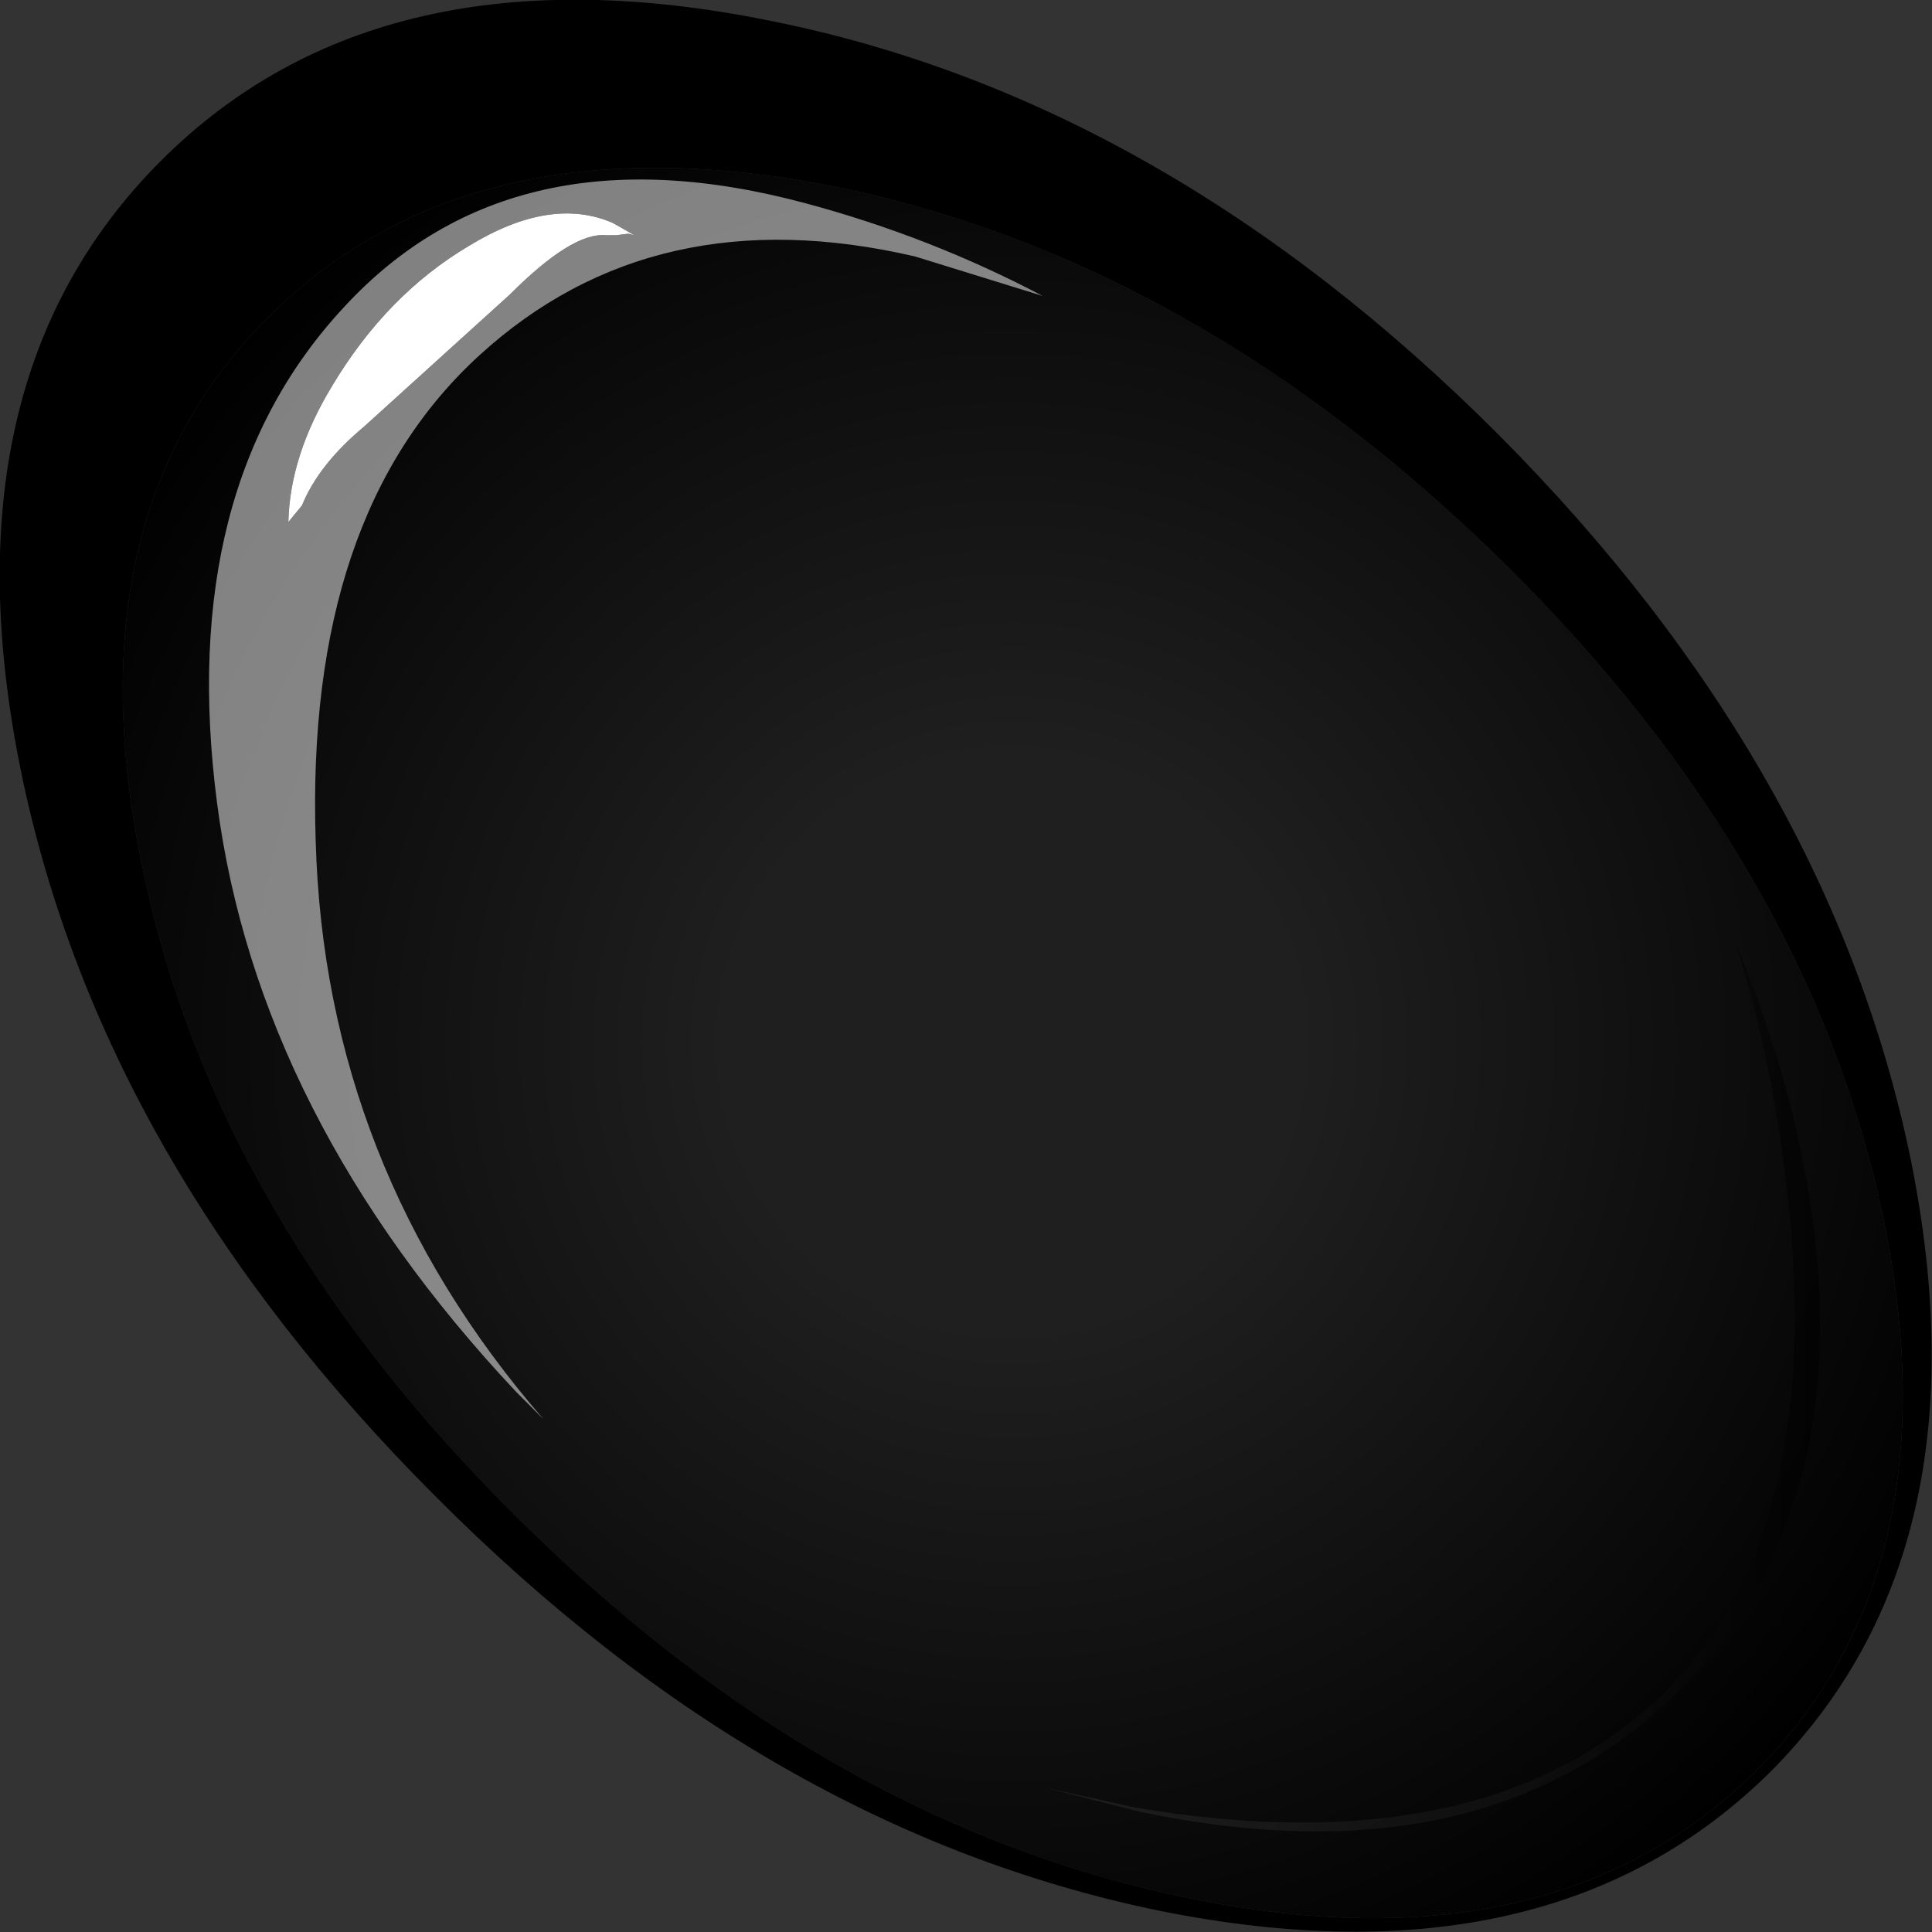
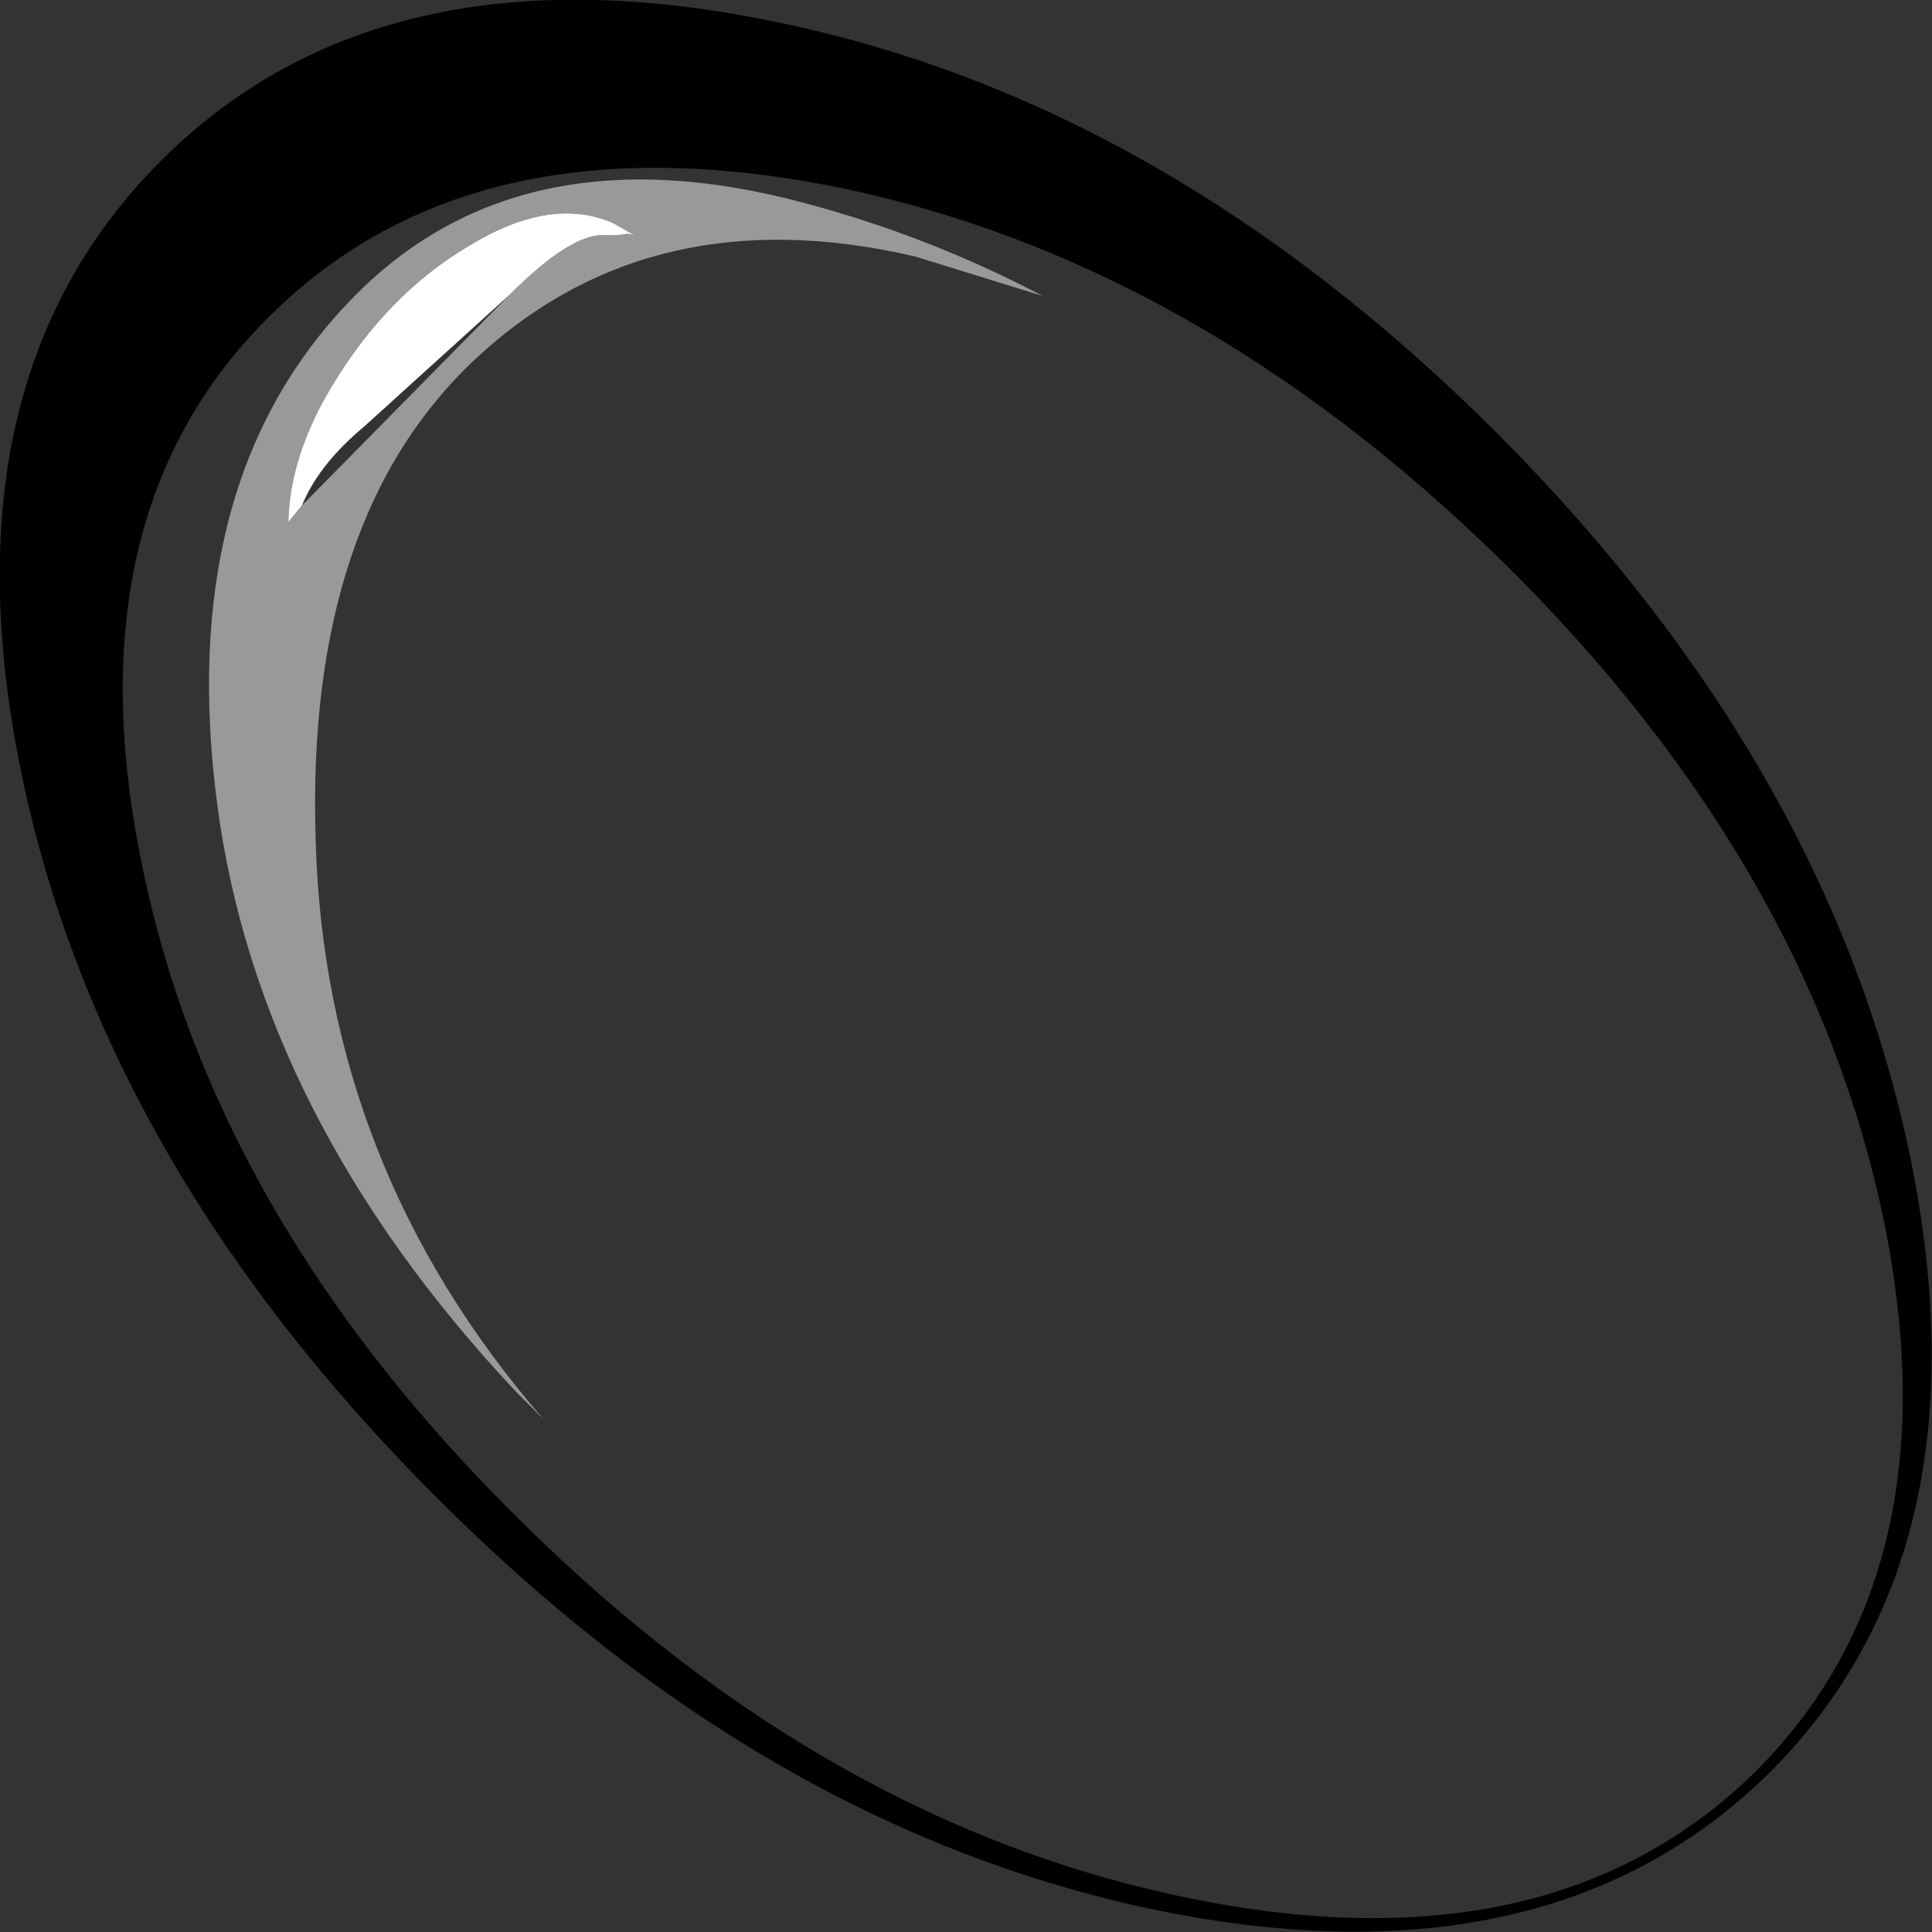
<svg xmlns="http://www.w3.org/2000/svg" height="63.65px" width="63.65px">
  <rect width="100%" height="100%" fill="#333333" stroke="none" />
  <g transform="matrix(1.0, 0.0, 0.0, 1.0, 63.65, 30.7)">
    <path d="M-58.35 -25.4 Q-51.1 -32.65 -38.2 -30.0 -25.3 -27.4 -14.3 -16.4 -3.35 -5.4 -0.7 7.5 1.9 20.4 -5.3 27.65 -12.55 34.85 -25.45 32.25 -38.35 29.6 -49.3 18.6 -60.3 7.6 -62.95 -5.25 -65.6 -18.15 -58.35 -25.4 M-54.7 -20.35 Q-61.4 -13.8 -58.95 -2.1 -56.55 9.55 -46.4 19.5 -36.3 29.45 -24.4 31.85 -12.55 34.25 -5.85 27.7 0.8 21.1 -1.6 9.45 -4.05 -2.25 -14.15 -12.2 -24.3 -22.15 -36.15 -24.55 -48.05 -26.9 -54.7 -20.35" fill="#000000" fill-rule="evenodd" stroke="none" />
-     <path d="M-54.7 -20.35 Q-48.05 -26.9 -36.15 -24.55 -24.3 -22.15 -14.15 -12.2 -4.05 -2.25 -1.6 9.45 0.8 21.1 -5.85 27.7 -12.55 34.25 -24.4 31.85 -36.3 29.45 -46.4 19.5 -56.55 9.55 -58.95 -2.1 -61.4 -13.8 -54.7 -20.35" fill="url(#gradient0)" fill-rule="evenodd" stroke="none" />
-     <path d="M-6.5 0.3 Q-5.05 3.7 -4.3 7.3 -2.0 18.6 -8.35 25.0 -14.7 31.35 -26.05 29.0 L-29.2 28.2 -26.25 28.85 Q-14.7 30.8 -8.8 25.05 -2.95 19.25 -5.1 6.2 -5.6 3.05 -6.5 0.3" fill="url(#gradient1)" fill-rule="evenodd" stroke="none" />
    <path d="M-48.2 -22.6 Q-45.5 -24.25 -43.45 -23.35 L-42.75 -22.95 -42.95 -23.0 -43.35 -22.95 -43.7 -22.95 Q-44.8 -23.05 -46.85 -21.0 L-51.65 -16.65 Q-53.15 -15.4 -53.7 -14.05 L-54.15 -13.5 Q-54.1 -15.7 -52.7 -18.0 -50.9 -21.0 -48.2 -22.6" fill="#ffffff" fill-rule="evenodd" stroke="none" />
-     <path d="M-48.2 -22.6 Q-50.9 -21.0 -52.7 -18.0 -54.1 -15.7 -54.15 -13.5 L-53.7 -14.05 Q-53.15 -15.4 -51.65 -16.65 L-46.85 -21.0 Q-44.8 -23.05 -43.7 -22.95 L-43.35 -22.95 -42.95 -23.0 -42.75 -22.95 -43.45 -23.35 Q-45.5 -24.25 -48.2 -22.6 M-47.85 -19.0 Q-53.6 -13.75 -53.25 -3.0 -52.95 7.75 -45.75 16.05 L-46.65 15.15 Q-55.15 6.1 -56.5 -4.25 -57.85 -14.65 -52.3 -20.6 -46.75 -26.6 -37.1 -24.0 -33.0 -22.9 -29.3 -20.95 L-33.5 -22.25 Q-42.1 -24.25 -47.85 -19.0" fill="#ffffff" fill-opacity="0.502" fill-rule="evenodd" stroke="none" />
+     <path d="M-48.2 -22.6 Q-50.9 -21.0 -52.7 -18.0 -54.1 -15.7 -54.15 -13.5 L-53.7 -14.05 L-46.85 -21.0 Q-44.8 -23.05 -43.7 -22.95 L-43.35 -22.95 -42.95 -23.0 -42.75 -22.95 -43.45 -23.35 Q-45.5 -24.25 -48.2 -22.6 M-47.85 -19.0 Q-53.6 -13.75 -53.25 -3.0 -52.95 7.75 -45.75 16.05 L-46.65 15.15 Q-55.15 6.1 -56.5 -4.25 -57.85 -14.65 -52.3 -20.6 -46.75 -26.6 -37.1 -24.0 -33.0 -22.9 -29.3 -20.95 L-33.5 -22.25 Q-42.1 -24.25 -47.85 -19.0" fill="#ffffff" fill-opacity="0.502" fill-rule="evenodd" stroke="none" />
  </g>
  <defs>
    <radialGradient cx="0" cy="0" gradientTransform="matrix(0.042, 0.0, 0.0, 0.042, -30.3, 3.65)" gradientUnits="userSpaceOnUse" id="gradient0" r="819.2" spreadMethod="pad">
      <stop offset="0.282" stop-color="#000000" stop-opacity="0.4" />
      <stop offset="1.0" stop-color="#000000" />
    </radialGradient>
    <linearGradient gradientTransform="matrix(0.034, 0.0, 0.0, 0.034, -31.65, 1.7)" gradientUnits="userSpaceOnUse" id="gradient1" spreadMethod="pad" x1="-819.2" x2="819.2">
      <stop offset="0.0" stop-color="#ffffff" />
      <stop offset="0.137" stop-color="#666666" stop-opacity="0.302" />
      <stop offset="1.0" stop-color="#000000" stop-opacity="0.6" />
    </linearGradient>
  </defs>
</svg>